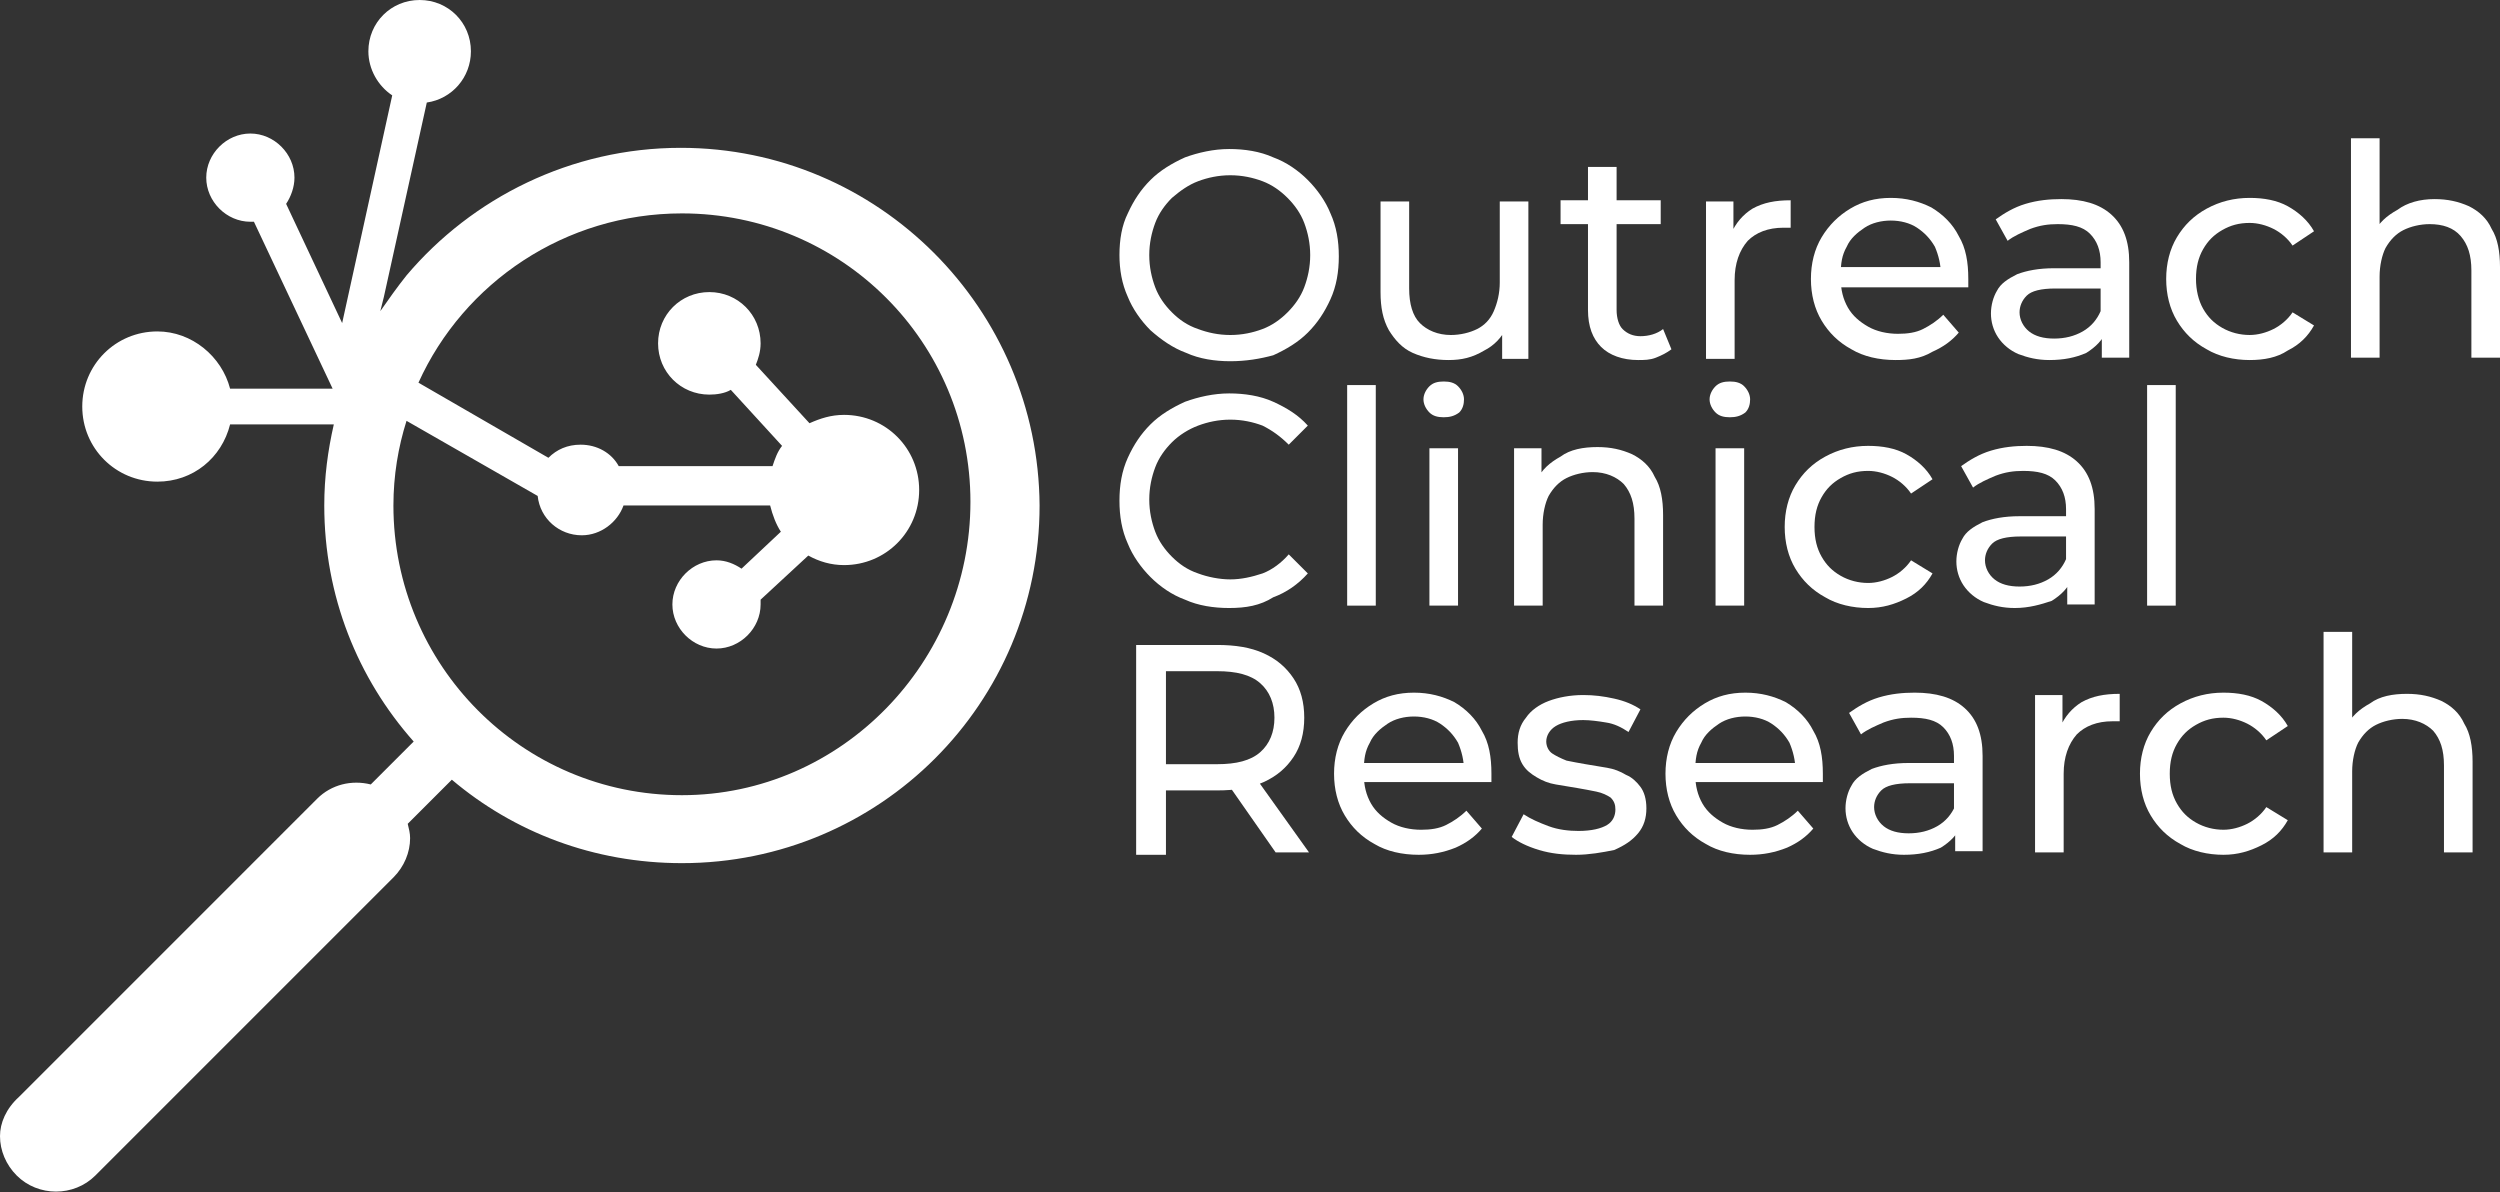
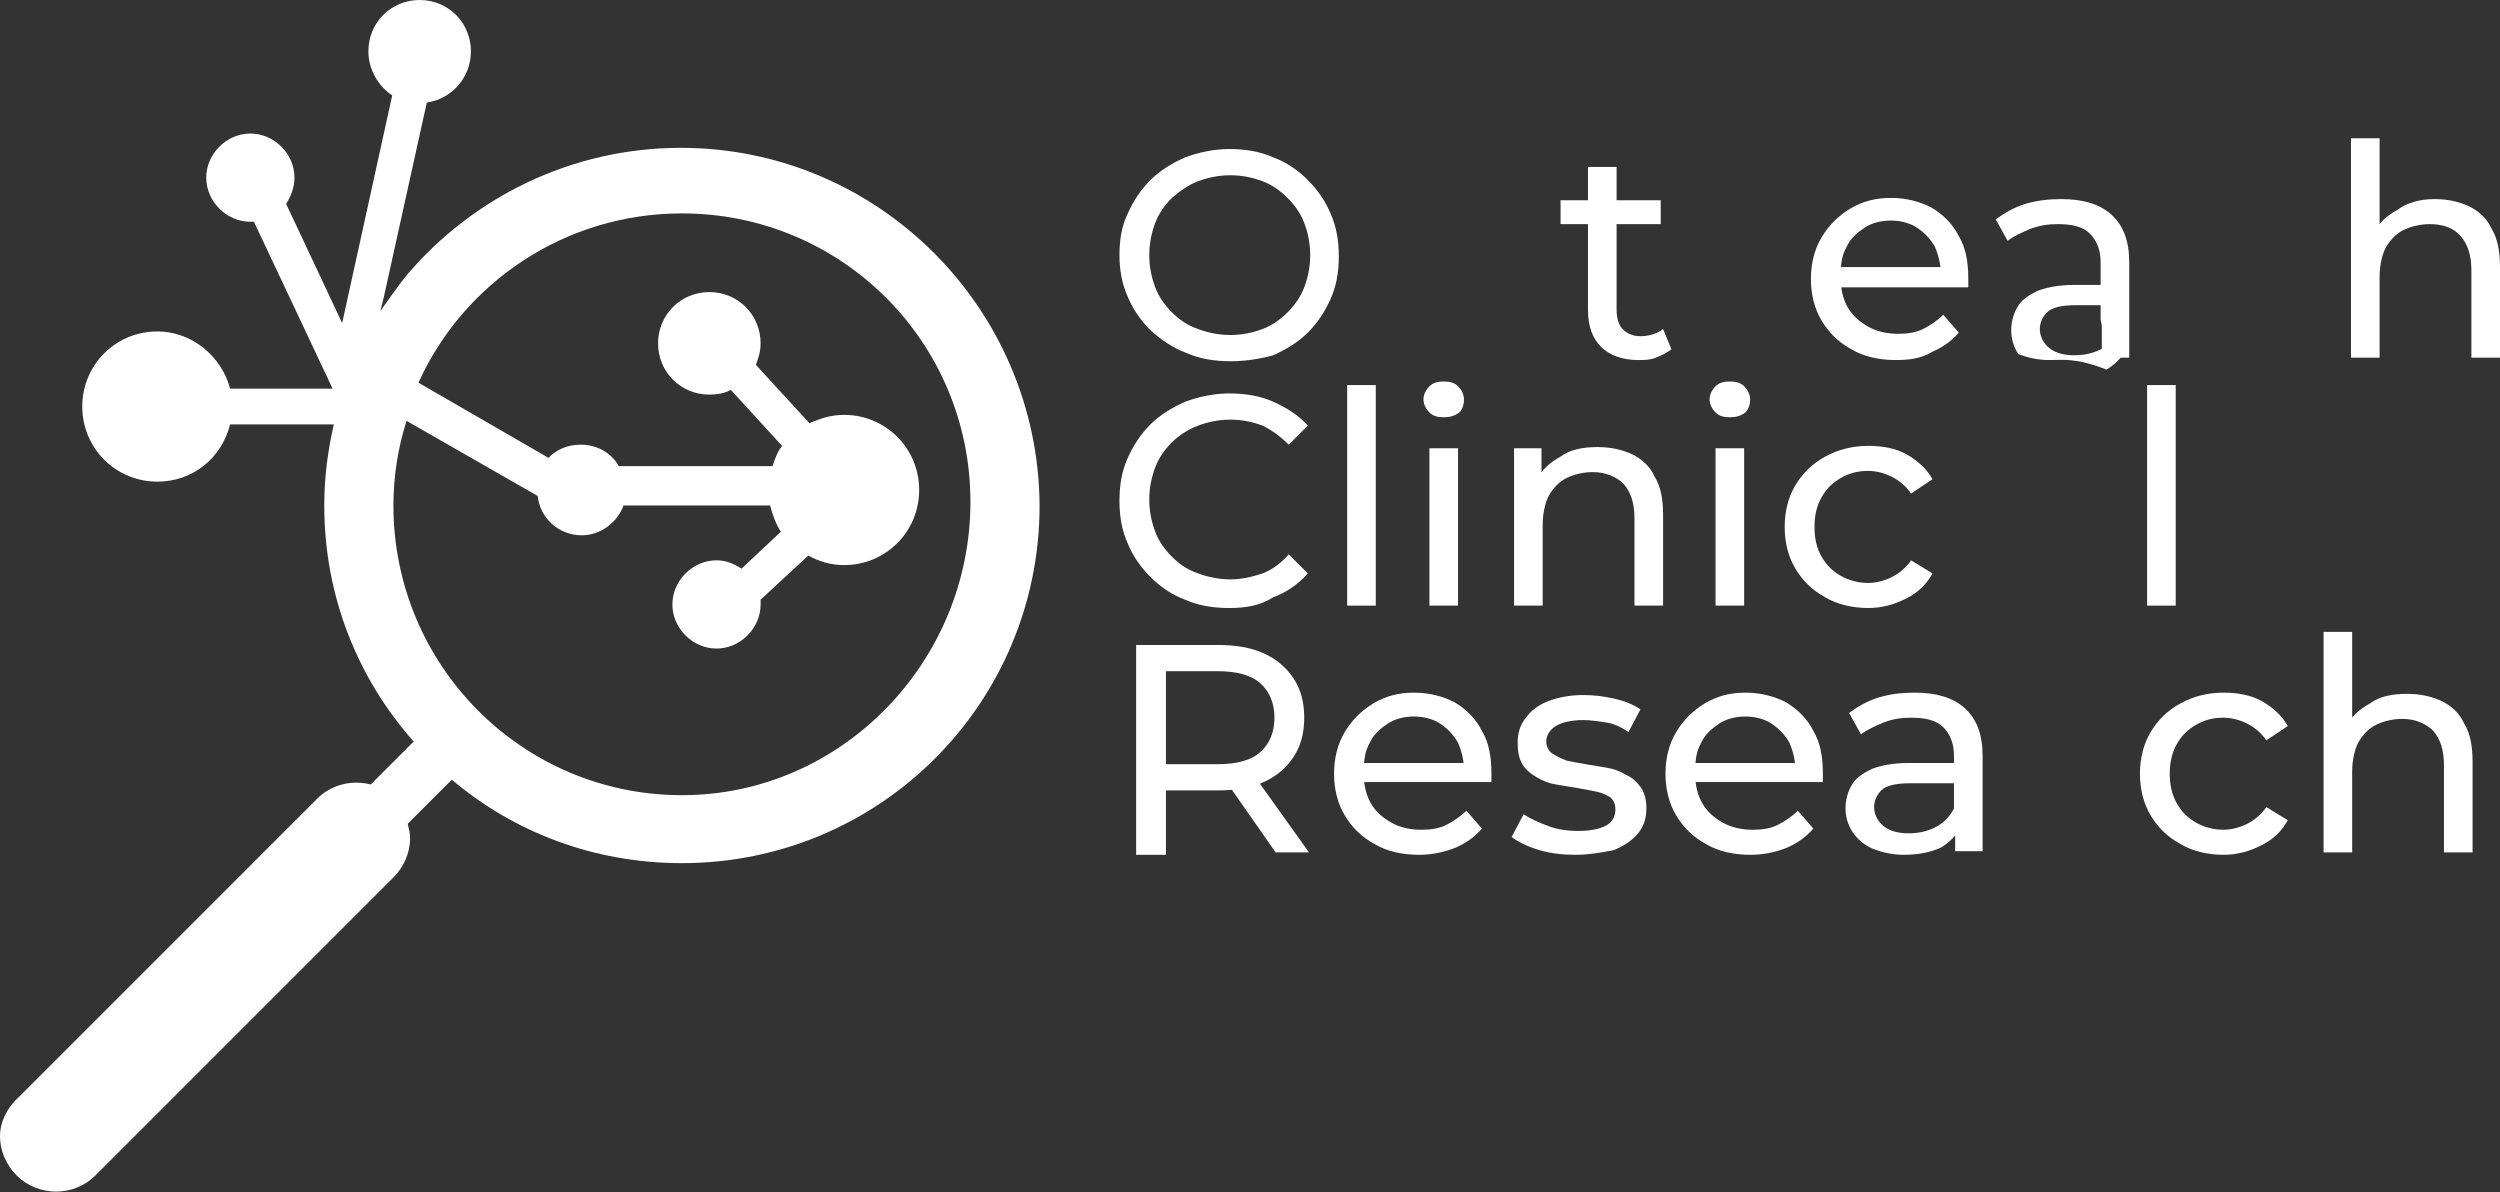
<svg xmlns="http://www.w3.org/2000/svg" version="1.1" id="Capa_1" x="0px" y="0px" viewBox="0 0 209.7 100" style="enable-background:new 0 0 209.7 100;" xml:space="preserve">
  <rect x="0" y="0" width="209.7" height="100" fill="#333333" stroke="none" />
  <style type="text/css">
	.st0{fill:#FFFFFF;}
</style>
  <g>
    <path class="st0" d="M57.1,12.4c-9.2,0-17.5,4.2-23,10.7c-0.8,1-1.5,2-2.2,3l0.3-1.2l3.6-16.3c2.1-0.3,3.7-2.1,3.7-4.3   c0-2.4-1.9-4.3-4.3-4.3c-2.4,0-4.3,1.9-4.3,4.3c0,1.5,0.8,2.9,2,3.7l-4.2,19.1l-4.7-10c0.4-0.6,0.7-1.4,0.7-2.2   c0-2-1.7-3.7-3.7-3.7c-2,0-3.7,1.7-3.7,3.7c0,2,1.7,3.7,3.7,3.7c0.1,0,0.2,0,0.3,0l6.6,14h-8.6c-0.7-2.7-3.2-4.8-6.1-4.8   c-3.5,0-6.3,2.8-6.3,6.3c0,3.5,2.8,6.3,6.3,6.3c3,0,5.4-2,6.1-4.8h8.7c-0.5,2.2-0.8,4.4-0.8,6.8c0,7.6,2.8,14.5,7.5,19.8   c0,0,0,0,0,0l-3.6,3.6c-1.6-0.4-3.3,0-4.5,1.2l-25,25C0.5,93,0,94.2,0,95.3c0,1.2,0.5,2.4,1.4,3.3c1.8,1.8,4.8,1.8,6.6,0l25-25   c0.9-0.9,1.4-2.1,1.4-3.3c0-0.4-0.1-0.8-0.2-1.2l3.6-3.6c0,0,0.1-0.1,0.1-0.1c5.2,4.4,11.9,7,19.3,7c16.6,0,30-13.4,30-30   C87.1,25.9,73.7,12.4,57.1,12.4 M57.2,66.7C43.8,66.7,33,55.8,33,42.4c0-2.5,0.4-4.9,1.1-7.1l11,6.3c0.2,1.9,1.8,3.3,3.7,3.3   c1.6,0,3-1.1,3.5-2.5h12.3c0.2,0.8,0.5,1.6,0.9,2.2l-3.3,3.1c-0.6-0.4-1.3-0.7-2.1-0.7c-2,0-3.7,1.7-3.7,3.7c0,2,1.7,3.7,3.7,3.7   c2,0,3.7-1.7,3.7-3.7c0-0.1,0-0.2,0-0.4l4-3.7c0.9,0.5,1.9,0.8,3,0.8c3.5,0,6.3-2.8,6.3-6.3c0-3.5-2.8-6.3-6.3-6.3   c-1.1,0-2,0.3-2.9,0.7l-4.5-4.9c0.2-0.5,0.4-1.1,0.4-1.8c0-2.4-1.9-4.3-4.3-4.3c-2.4,0-4.3,1.9-4.3,4.3c0,2.4,1.9,4.3,4.3,4.3   c0.6,0,1.3-0.1,1.8-0.4l4.3,4.7c-0.4,0.5-0.6,1.1-0.8,1.7H51.9c-0.6-1.1-1.8-1.8-3.2-1.8c-1.1,0-2,0.4-2.7,1.1l-10.9-6.3   c3.8-8.4,12.3-14.2,22.1-14.2c13.4,0,24.2,10.8,24.2,24.2S70.6,66.7,57.2,66.7" />
    <g>
      <path class="st0" d="M103.2,30.3c-1.3,0-2.6-0.2-3.7-0.7c-1.1-0.4-2.1-1.1-3-1.9c-0.8-0.8-1.5-1.8-1.9-2.8    c-0.5-1.1-0.7-2.3-0.7-3.5c0-1.3,0.2-2.5,0.7-3.5c0.5-1.1,1.1-2,1.9-2.8c0.8-0.8,1.8-1.4,2.9-1.9c1.1-0.4,2.4-0.7,3.7-0.7    c1.3,0,2.6,0.2,3.7,0.7c1.1,0.4,2.1,1.1,2.9,1.9c0.8,0.8,1.5,1.8,1.9,2.8c0.5,1.1,0.7,2.3,0.7,3.6s-0.2,2.5-0.7,3.6    c-0.5,1.1-1.1,2-1.9,2.8c-0.8,0.8-1.8,1.4-2.9,1.9C105.7,30.1,104.5,30.3,103.2,30.3z M103.2,28.1c1,0,1.9-0.2,2.7-0.5    c0.8-0.3,1.5-0.8,2.1-1.4c0.6-0.6,1.1-1.3,1.4-2.1c0.3-0.8,0.5-1.7,0.5-2.7c0-1-0.2-1.9-0.5-2.7c-0.3-0.8-0.8-1.5-1.4-2.1    c-0.6-0.6-1.3-1.1-2.1-1.4c-0.8-0.3-1.7-0.5-2.7-0.5c-1,0-1.9,0.2-2.7,0.5c-0.8,0.3-1.5,0.8-2.2,1.4c-0.6,0.6-1.1,1.3-1.4,2.1    c-0.3,0.8-0.5,1.7-0.5,2.7c0,1,0.2,1.9,0.5,2.7c0.3,0.8,0.8,1.5,1.4,2.1c0.6,0.6,1.3,1.1,2.2,1.4    C101.3,27.9,102.2,28.1,103.2,28.1z" />
-       <path class="st0" d="M121.5,30.2c-1.1,0-2.1-0.2-3-0.6c-0.9-0.4-1.5-1.1-2-1.9c-0.5-0.9-0.7-1.9-0.7-3.2v-7.6h2.4v7.3    c0,1.3,0.3,2.3,0.9,2.9c0.6,0.6,1.5,1,2.6,1c0.8,0,1.6-0.2,2.2-0.5c0.6-0.3,1.1-0.8,1.4-1.5c0.3-0.7,0.5-1.5,0.5-2.4v-6.8h2.4    v13.2H126v-3.6l0.4,0.9c-0.4,0.9-1.1,1.6-1.9,2C123.5,30,122.6,30.2,121.5,30.2z" />
      <path class="st0" d="M130.9,18.8v-2h8.4v2H130.9z M137.4,30.2c-1.3,0-2.4-0.4-3.1-1.1c-0.7-0.7-1.1-1.7-1.1-3.1V14h2.4v12    c0,0.7,0.2,1.3,0.5,1.6c0.4,0.4,0.9,0.6,1.5,0.6c0.7,0,1.4-0.2,1.9-0.6l0.7,1.7c-0.4,0.3-0.8,0.5-1.3,0.7    C138.4,30.2,137.9,30.2,137.4,30.2z" />
-       <path class="st0" d="M143.1,30.1V16.9h2.3v3.6l-0.2-0.9c0.4-0.9,1-1.6,1.8-2.1c0.9-0.5,1.9-0.7,3.2-0.7v2.3c-0.1,0-0.2,0-0.3,0    c-0.1,0-0.2,0-0.3,0c-1.3,0-2.3,0.4-3,1.1c-0.7,0.8-1.1,1.9-1.1,3.3v6.6H143.1z" />
      <path class="st0" d="M159,30.2c-1.4,0-2.7-0.3-3.7-0.9c-1.1-0.6-1.9-1.4-2.5-2.4c-0.6-1-0.9-2.2-0.9-3.5c0-1.3,0.3-2.5,0.9-3.5    c0.6-1,1.4-1.8,2.4-2.4c1-0.6,2.1-0.9,3.4-0.9c1.3,0,2.4,0.3,3.4,0.8c1,0.6,1.8,1.4,2.3,2.4c0.6,1,0.8,2.2,0.8,3.6    c0,0.1,0,0.2,0,0.3c0,0.1,0,0.3,0,0.4h-11.3v-1.7h10l-1,0.6c0-0.8-0.2-1.6-0.5-2.3c-0.4-0.7-0.9-1.2-1.5-1.6    c-0.6-0.4-1.4-0.6-2.2-0.6c-0.8,0-1.6,0.2-2.2,0.6c-0.6,0.4-1.2,0.9-1.5,1.6c-0.4,0.7-0.5,1.4-0.5,2.3v0.4c0,0.9,0.2,1.7,0.6,2.4    c0.4,0.7,1,1.2,1.7,1.6c0.7,0.4,1.6,0.6,2.5,0.6c0.8,0,1.5-0.1,2.1-0.4c0.6-0.3,1.2-0.7,1.7-1.2l1.3,1.5c-0.6,0.7-1.3,1.2-2.2,1.6    C161.1,30.1,160.1,30.2,159,30.2z" />
-       <path class="st0" d="M171.9,30.2c-1,0-1.8-0.2-2.6-0.5c-0.7-0.3-1.3-0.8-1.7-1.4c-0.4-0.6-0.6-1.3-0.6-2c0-0.7,0.2-1.4,0.5-1.9    c0.3-0.6,0.9-1,1.7-1.4c0.8-0.3,1.8-0.5,3.1-0.5h4.2v1.7h-4.1c-1.2,0-2,0.2-2.4,0.6c-0.4,0.4-0.6,0.9-0.6,1.4    c0,0.6,0.3,1.2,0.8,1.6c0.5,0.4,1.2,0.6,2.1,0.6c0.9,0,1.7-0.2,2.4-0.6c0.7-0.4,1.2-1,1.5-1.7l0.5,1.6c-0.3,0.8-0.9,1.4-1.7,1.9    C174.1,30,173.1,30.2,171.9,30.2z M176.3,30.1v-2.8l-0.1-0.5V22c0-1-0.3-1.8-0.9-2.4c-0.6-0.6-1.5-0.8-2.7-0.8    c-0.8,0-1.5,0.1-2.3,0.4c-0.7,0.3-1.4,0.6-1.9,1l-1-1.8c0.7-0.5,1.5-1,2.5-1.3c1-0.3,2-0.4,3-0.4c1.8,0,3.2,0.4,4.2,1.3    c1,0.9,1.5,2.2,1.5,4v8H176.3z" />
-       <path class="st0" d="M188.7,30.2c-1.3,0-2.6-0.3-3.6-0.9c-1.1-0.6-1.9-1.4-2.5-2.4c-0.6-1-0.9-2.2-0.9-3.5c0-1.3,0.3-2.5,0.9-3.5    c0.6-1,1.4-1.8,2.5-2.4c1.1-0.6,2.3-0.9,3.6-0.9c1.2,0,2.3,0.2,3.2,0.7c0.9,0.5,1.7,1.2,2.2,2.1l-1.8,1.2c-0.4-0.6-1-1.1-1.6-1.4    c-0.6-0.3-1.3-0.5-2-0.5c-0.9,0-1.6,0.2-2.3,0.6c-0.7,0.4-1.2,0.9-1.6,1.6c-0.4,0.7-0.6,1.5-0.6,2.5c0,0.9,0.2,1.8,0.6,2.5    c0.4,0.7,0.9,1.2,1.6,1.6c0.7,0.4,1.5,0.6,2.3,0.6c0.7,0,1.4-0.2,2-0.5c0.6-0.3,1.2-0.8,1.6-1.4l1.8,1.1c-0.5,0.9-1.2,1.6-2.2,2.1    C191,30,189.9,30.2,188.7,30.2z" />
+       <path class="st0" d="M171.9,30.2c-1,0-1.8-0.2-2.6-0.5c-0.4-0.6-0.6-1.3-0.6-2c0-0.7,0.2-1.4,0.5-1.9    c0.3-0.6,0.9-1,1.7-1.4c0.8-0.3,1.8-0.5,3.1-0.5h4.2v1.7h-4.1c-1.2,0-2,0.2-2.4,0.6c-0.4,0.4-0.6,0.9-0.6,1.4    c0,0.6,0.3,1.2,0.8,1.6c0.5,0.4,1.2,0.6,2.1,0.6c0.9,0,1.7-0.2,2.4-0.6c0.7-0.4,1.2-1,1.5-1.7l0.5,1.6c-0.3,0.8-0.9,1.4-1.7,1.9    C174.1,30,173.1,30.2,171.9,30.2z M176.3,30.1v-2.8l-0.1-0.5V22c0-1-0.3-1.8-0.9-2.4c-0.6-0.6-1.5-0.8-2.7-0.8    c-0.8,0-1.5,0.1-2.3,0.4c-0.7,0.3-1.4,0.6-1.9,1l-1-1.8c0.7-0.5,1.5-1,2.5-1.3c1-0.3,2-0.4,3-0.4c1.8,0,3.2,0.4,4.2,1.3    c1,0.9,1.5,2.2,1.5,4v8H176.3z" />
      <path class="st0" d="M204.2,16.7c1.1,0,2,0.2,2.9,0.6c0.8,0.4,1.5,1,1.9,1.9c0.5,0.8,0.7,1.9,0.7,3.2v7.6h-2.4v-7.3    c0-1.3-0.3-2.2-0.9-2.9s-1.5-1-2.6-1c-0.8,0-1.6,0.2-2.2,0.5c-0.6,0.3-1.1,0.8-1.5,1.5c-0.3,0.6-0.5,1.5-0.5,2.4v6.8h-2.4V11.6    h2.4v8.9l-0.5-0.9c0.4-0.9,1.1-1.5,2-2C201.9,17,203,16.7,204.2,16.7z" />
    </g>
    <g>
      <path class="st0" d="M103.1,51c-1.3,0-2.6-0.2-3.7-0.7c-1.1-0.4-2.1-1.1-2.9-1.9c-0.8-0.8-1.5-1.8-1.9-2.8    c-0.5-1.1-0.7-2.3-0.7-3.6s0.2-2.5,0.7-3.6c0.5-1.1,1.1-2,1.9-2.8c0.8-0.8,1.8-1.4,2.9-1.9c1.1-0.4,2.4-0.7,3.7-0.7    c1.3,0,2.6,0.2,3.7,0.7c1.1,0.5,2.1,1.1,2.9,2l-1.6,1.6c-0.7-0.7-1.4-1.2-2.2-1.6c-0.8-0.3-1.7-0.5-2.7-0.5c-1,0-1.9,0.2-2.7,0.5    c-0.8,0.3-1.6,0.8-2.2,1.4c-0.6,0.6-1.1,1.3-1.4,2.1c-0.3,0.8-0.5,1.7-0.5,2.7c0,1,0.2,1.9,0.5,2.7c0.3,0.8,0.8,1.5,1.4,2.1    c0.6,0.6,1.3,1.1,2.2,1.4c0.8,0.3,1.8,0.5,2.7,0.5c0.9,0,1.8-0.2,2.7-0.5c0.8-0.3,1.6-0.9,2.2-1.6l1.6,1.6c-0.8,0.9-1.8,1.6-2.9,2    C105.7,50.8,104.5,51,103.1,51z" />
      <path class="st0" d="M113,50.8V32.3h2.4v18.5H113z" />
      <path class="st0" d="M121.1,35c-0.5,0-0.9-0.1-1.2-0.4c-0.3-0.3-0.5-0.7-0.5-1.1c0-0.4,0.2-0.8,0.5-1.1c0.3-0.3,0.7-0.4,1.2-0.4    c0.5,0,0.9,0.1,1.2,0.4c0.3,0.3,0.5,0.7,0.5,1.1c0,0.4-0.1,0.8-0.4,1.1C122,34.9,121.6,35,121.1,35z M119.9,50.8V37.6h2.4v13.2    H119.9z" />
      <path class="st0" d="M134,37.5c1.1,0,2,0.2,2.9,0.6c0.8,0.4,1.5,1,1.9,1.9c0.5,0.8,0.7,1.9,0.7,3.2v7.6h-2.4v-7.3    c0-1.3-0.3-2.2-0.9-2.9c-0.6-0.6-1.5-1-2.6-1c-0.8,0-1.6,0.2-2.2,0.5c-0.6,0.3-1.1,0.8-1.5,1.5c-0.3,0.6-0.5,1.5-0.5,2.4v6.8h-2.4    V37.6h2.3v3.6l-0.4-0.9c0.4-0.9,1.1-1.5,2-2C131.7,37.7,132.8,37.5,134,37.5z" />
      <path class="st0" d="M145.1,35c-0.5,0-0.9-0.1-1.2-0.4c-0.3-0.3-0.5-0.7-0.5-1.1c0-0.4,0.2-0.8,0.5-1.1c0.3-0.3,0.7-0.4,1.2-0.4    c0.5,0,0.9,0.1,1.2,0.4c0.3,0.3,0.5,0.7,0.5,1.1c0,0.4-0.1,0.8-0.4,1.1C146,34.9,145.6,35,145.1,35z M143.9,50.8V37.6h2.4v13.2    H143.9z" />
      <path class="st0" d="M156.7,51c-1.3,0-2.6-0.3-3.6-0.9c-1.1-0.6-1.9-1.4-2.5-2.4c-0.6-1-0.9-2.2-0.9-3.5c0-1.3,0.3-2.5,0.9-3.5    c0.6-1,1.4-1.8,2.5-2.4c1.1-0.6,2.3-0.9,3.6-0.9c1.2,0,2.3,0.2,3.2,0.7c0.9,0.5,1.7,1.2,2.2,2.1l-1.8,1.2c-0.4-0.6-1-1.1-1.6-1.4    c-0.6-0.3-1.3-0.5-2-0.5c-0.9,0-1.6,0.2-2.3,0.6c-0.7,0.4-1.2,0.9-1.6,1.6c-0.4,0.7-0.6,1.5-0.6,2.5s0.2,1.8,0.6,2.5    c0.4,0.7,0.9,1.2,1.6,1.6c0.7,0.4,1.5,0.6,2.3,0.6c0.7,0,1.4-0.2,2-0.5c0.6-0.3,1.2-0.8,1.6-1.4l1.8,1.1c-0.5,0.9-1.2,1.6-2.2,2.1    C158.9,50.7,157.9,51,156.7,51z" />
-       <path class="st0" d="M169,51c-1,0-1.8-0.2-2.6-0.5c-0.7-0.3-1.3-0.8-1.7-1.4c-0.4-0.6-0.6-1.3-0.6-2c0-0.7,0.2-1.4,0.5-1.9    c0.3-0.6,0.9-1,1.7-1.4c0.8-0.3,1.8-0.5,3.1-0.5h4.2v1.7h-4.1c-1.2,0-2,0.2-2.4,0.6c-0.4,0.4-0.6,0.9-0.6,1.4    c0,0.6,0.3,1.2,0.8,1.6c0.5,0.4,1.2,0.6,2.1,0.6c0.9,0,1.7-0.2,2.4-0.6c0.7-0.4,1.2-1,1.5-1.7l0.5,1.6c-0.3,0.8-0.9,1.4-1.7,1.9    C171.2,50.7,170.2,51,169,51z M173.4,50.8V48l-0.1-0.5v-4.8c0-1-0.3-1.8-0.9-2.4c-0.6-0.6-1.5-0.8-2.7-0.8c-0.8,0-1.5,0.1-2.3,0.4    c-0.7,0.3-1.4,0.6-1.9,1l-1-1.8c0.7-0.5,1.5-1,2.5-1.3c1-0.3,2-0.4,3-0.4c1.8,0,3.2,0.4,4.2,1.3c1,0.9,1.5,2.2,1.5,4v8H173.4z" />
      <path class="st0" d="M180.1,50.8V32.3h2.4v18.5H180.1z" />
    </g>
    <g>
      <path class="st0" d="M95.3,71.5V54.1h6.8c1.5,0,2.8,0.2,3.9,0.7c1.1,0.5,1.9,1.2,2.5,2.1c0.6,0.9,0.9,2,0.9,3.3    c0,1.3-0.3,2.4-0.9,3.3c-0.6,0.9-1.4,1.6-2.5,2.1c-1.1,0.5-2.4,0.7-3.9,0.7h-5.4l1.1-1.1v6.5H95.3z M97.8,65.3l-1.1-1.2h5.4    c1.6,0,2.8-0.3,3.6-1c0.8-0.7,1.2-1.7,1.2-2.9c0-1.2-0.4-2.2-1.2-2.9c-0.8-0.7-2-1-3.6-1h-5.4l1.1-1.2V65.3z M107,71.5l-4.4-6.3    h2.7l4.5,6.3H107z" />
      <path class="st0" d="M119,71.7c-1.4,0-2.7-0.3-3.7-0.9c-1.1-0.6-1.9-1.4-2.5-2.4c-0.6-1-0.9-2.2-0.9-3.5c0-1.3,0.3-2.5,0.9-3.5    c0.6-1,1.4-1.8,2.4-2.4c1-0.6,2.1-0.9,3.4-0.9c1.3,0,2.4,0.3,3.4,0.8c1,0.6,1.8,1.4,2.3,2.4c0.6,1,0.8,2.2,0.8,3.6    c0,0.1,0,0.2,0,0.3c0,0.1,0,0.3,0,0.4h-11.3V64h10l-1,0.6c0-0.8-0.2-1.6-0.5-2.3c-0.4-0.7-0.9-1.2-1.5-1.6    c-0.6-0.4-1.4-0.6-2.2-0.6c-0.8,0-1.6,0.2-2.2,0.6c-0.6,0.4-1.2,0.9-1.5,1.6c-0.4,0.7-0.5,1.4-0.5,2.3v0.4c0,0.9,0.2,1.7,0.6,2.4    c0.4,0.7,1,1.2,1.7,1.6c0.7,0.4,1.6,0.6,2.5,0.6c0.8,0,1.5-0.1,2.1-0.4c0.6-0.3,1.2-0.7,1.7-1.2l1.3,1.5c-0.6,0.7-1.3,1.2-2.2,1.6    C121.1,71.5,120.1,71.7,119,71.7z" />
      <path class="st0" d="M132.2,71.7c-1.1,0-2.1-0.1-3.1-0.4c-1-0.3-1.8-0.7-2.3-1.1l1-1.9c0.6,0.4,1.3,0.7,2.1,1    c0.8,0.3,1.7,0.4,2.5,0.4c1.1,0,1.9-0.2,2.4-0.5c0.5-0.3,0.7-0.8,0.7-1.3c0-0.4-0.1-0.7-0.4-1c-0.3-0.2-0.7-0.4-1.2-0.5    c-0.5-0.1-1-0.2-1.6-0.3c-0.6-0.1-1.2-0.2-1.8-0.3c-0.6-0.1-1.1-0.3-1.6-0.6c-0.5-0.3-0.9-0.6-1.2-1.1c-0.3-0.5-0.4-1.1-0.4-1.8    c0-0.8,0.2-1.5,0.7-2.1c0.4-0.6,1.1-1.1,1.9-1.4c0.8-0.3,1.8-0.5,2.9-0.5c0.9,0,1.7,0.1,2.6,0.3c0.9,0.2,1.6,0.5,2.2,0.9l-1,1.9    c-0.6-0.4-1.2-0.7-1.9-0.8c-0.6-0.1-1.3-0.2-1.9-0.2c-1,0-1.8,0.2-2.3,0.5c-0.5,0.3-0.8,0.8-0.8,1.3c0,0.4,0.2,0.8,0.5,1    c0.3,0.2,0.7,0.4,1.2,0.6c0.5,0.1,1,0.2,1.6,0.3c0.6,0.1,1.2,0.2,1.8,0.3c0.6,0.1,1.1,0.3,1.6,0.6c0.5,0.2,0.9,0.6,1.2,1    c0.3,0.4,0.5,1,0.5,1.8c0,0.8-0.2,1.5-0.7,2.1c-0.5,0.6-1.1,1-2,1.4C134.4,71.5,133.3,71.7,132.2,71.7z" />
      <path class="st0" d="M146.8,71.7c-1.4,0-2.7-0.3-3.7-0.9c-1.1-0.6-1.9-1.4-2.5-2.4c-0.6-1-0.9-2.2-0.9-3.5c0-1.3,0.3-2.5,0.9-3.5    c0.6-1,1.4-1.8,2.4-2.4c1-0.6,2.1-0.9,3.4-0.9c1.3,0,2.4,0.3,3.4,0.8c1,0.6,1.8,1.4,2.3,2.4c0.6,1,0.8,2.2,0.8,3.6    c0,0.1,0,0.2,0,0.3c0,0.1,0,0.3,0,0.4h-11.3V64h10l-1,0.6c0-0.8-0.2-1.6-0.5-2.3c-0.4-0.7-0.9-1.2-1.5-1.6    c-0.6-0.4-1.4-0.6-2.2-0.6c-0.8,0-1.6,0.2-2.2,0.6c-0.6,0.4-1.2,0.9-1.5,1.6c-0.4,0.7-0.5,1.4-0.5,2.3v0.4c0,0.9,0.2,1.7,0.6,2.4    c0.4,0.7,1,1.2,1.7,1.6c0.7,0.4,1.6,0.6,2.5,0.6c0.8,0,1.5-0.1,2.1-0.4c0.6-0.3,1.2-0.7,1.7-1.2l1.3,1.5c-0.6,0.7-1.3,1.2-2.2,1.6    C148.9,71.5,147.9,71.7,146.8,71.7z" />
      <path class="st0" d="M159.7,71.7c-1,0-1.8-0.2-2.6-0.5c-0.7-0.3-1.3-0.8-1.7-1.4c-0.4-0.6-0.6-1.3-0.6-2c0-0.7,0.2-1.4,0.5-1.9    c0.3-0.6,0.9-1,1.7-1.4c0.8-0.3,1.8-0.5,3.1-0.5h4.2v1.7h-4.1c-1.2,0-2,0.2-2.4,0.6c-0.4,0.4-0.6,0.9-0.6,1.4    c0,0.6,0.3,1.2,0.8,1.6c0.5,0.4,1.2,0.6,2.1,0.6c0.9,0,1.7-0.2,2.4-0.6c0.7-0.4,1.2-1,1.5-1.7l0.5,1.6c-0.3,0.8-0.9,1.4-1.7,1.9    C161.9,71.5,160.9,71.7,159.7,71.7z M164,71.5v-2.8l-0.1-0.5v-4.8c0-1-0.3-1.8-0.9-2.4c-0.6-0.6-1.5-0.8-2.7-0.8    c-0.8,0-1.5,0.1-2.3,0.4c-0.7,0.3-1.4,0.6-1.9,1l-1-1.8c0.7-0.5,1.5-1,2.5-1.3c1-0.3,2-0.4,3-0.4c1.8,0,3.2,0.4,4.2,1.3    c1,0.9,1.5,2.2,1.5,4v8H164z" />
-       <path class="st0" d="M170.7,71.5V58.3h2.3v3.6l-0.2-0.9c0.4-0.9,1-1.6,1.8-2.1c0.9-0.5,1.9-0.7,3.2-0.7v2.3c-0.1,0-0.2,0-0.3,0    c-0.1,0-0.2,0-0.3,0c-1.3,0-2.3,0.4-3,1.1c-0.7,0.8-1.1,1.9-1.1,3.3v6.6H170.7z" />
      <path class="st0" d="M186.5,71.7c-1.3,0-2.6-0.3-3.6-0.9c-1.1-0.6-1.9-1.4-2.5-2.4c-0.6-1-0.9-2.2-0.9-3.5c0-1.3,0.3-2.5,0.9-3.5    c0.6-1,1.4-1.8,2.5-2.4c1.1-0.6,2.3-0.9,3.6-0.9c1.2,0,2.3,0.2,3.2,0.7c0.9,0.5,1.7,1.2,2.2,2.1l-1.8,1.2c-0.4-0.6-1-1.1-1.6-1.4    c-0.6-0.3-1.3-0.5-2-0.5c-0.9,0-1.6,0.2-2.3,0.6c-0.7,0.4-1.2,0.9-1.6,1.6c-0.4,0.7-0.6,1.5-0.6,2.5s0.2,1.8,0.6,2.5    s0.9,1.2,1.6,1.6c0.7,0.4,1.5,0.6,2.3,0.6c0.7,0,1.4-0.2,2-0.5c0.6-0.3,1.2-0.8,1.6-1.4l1.8,1.1c-0.5,0.9-1.2,1.6-2.2,2.1    C188.7,71.4,187.7,71.7,186.5,71.7z" />
      <path class="st0" d="M201.9,58.2c1.1,0,2,0.2,2.9,0.6c0.8,0.4,1.5,1,1.9,1.9c0.5,0.8,0.7,1.9,0.7,3.2v7.6H205v-7.3    c0-1.3-0.3-2.2-0.9-2.9c-0.6-0.6-1.5-1-2.6-1c-0.8,0-1.6,0.2-2.2,0.5c-0.6,0.3-1.1,0.8-1.5,1.5c-0.3,0.6-0.5,1.5-0.5,2.4v6.8h-2.4    V53h2.4v8.9l-0.5-0.9c0.4-0.9,1.1-1.5,2-2C199.6,58.4,200.7,58.2,201.9,58.2z" />
    </g>
  </g>
</svg>